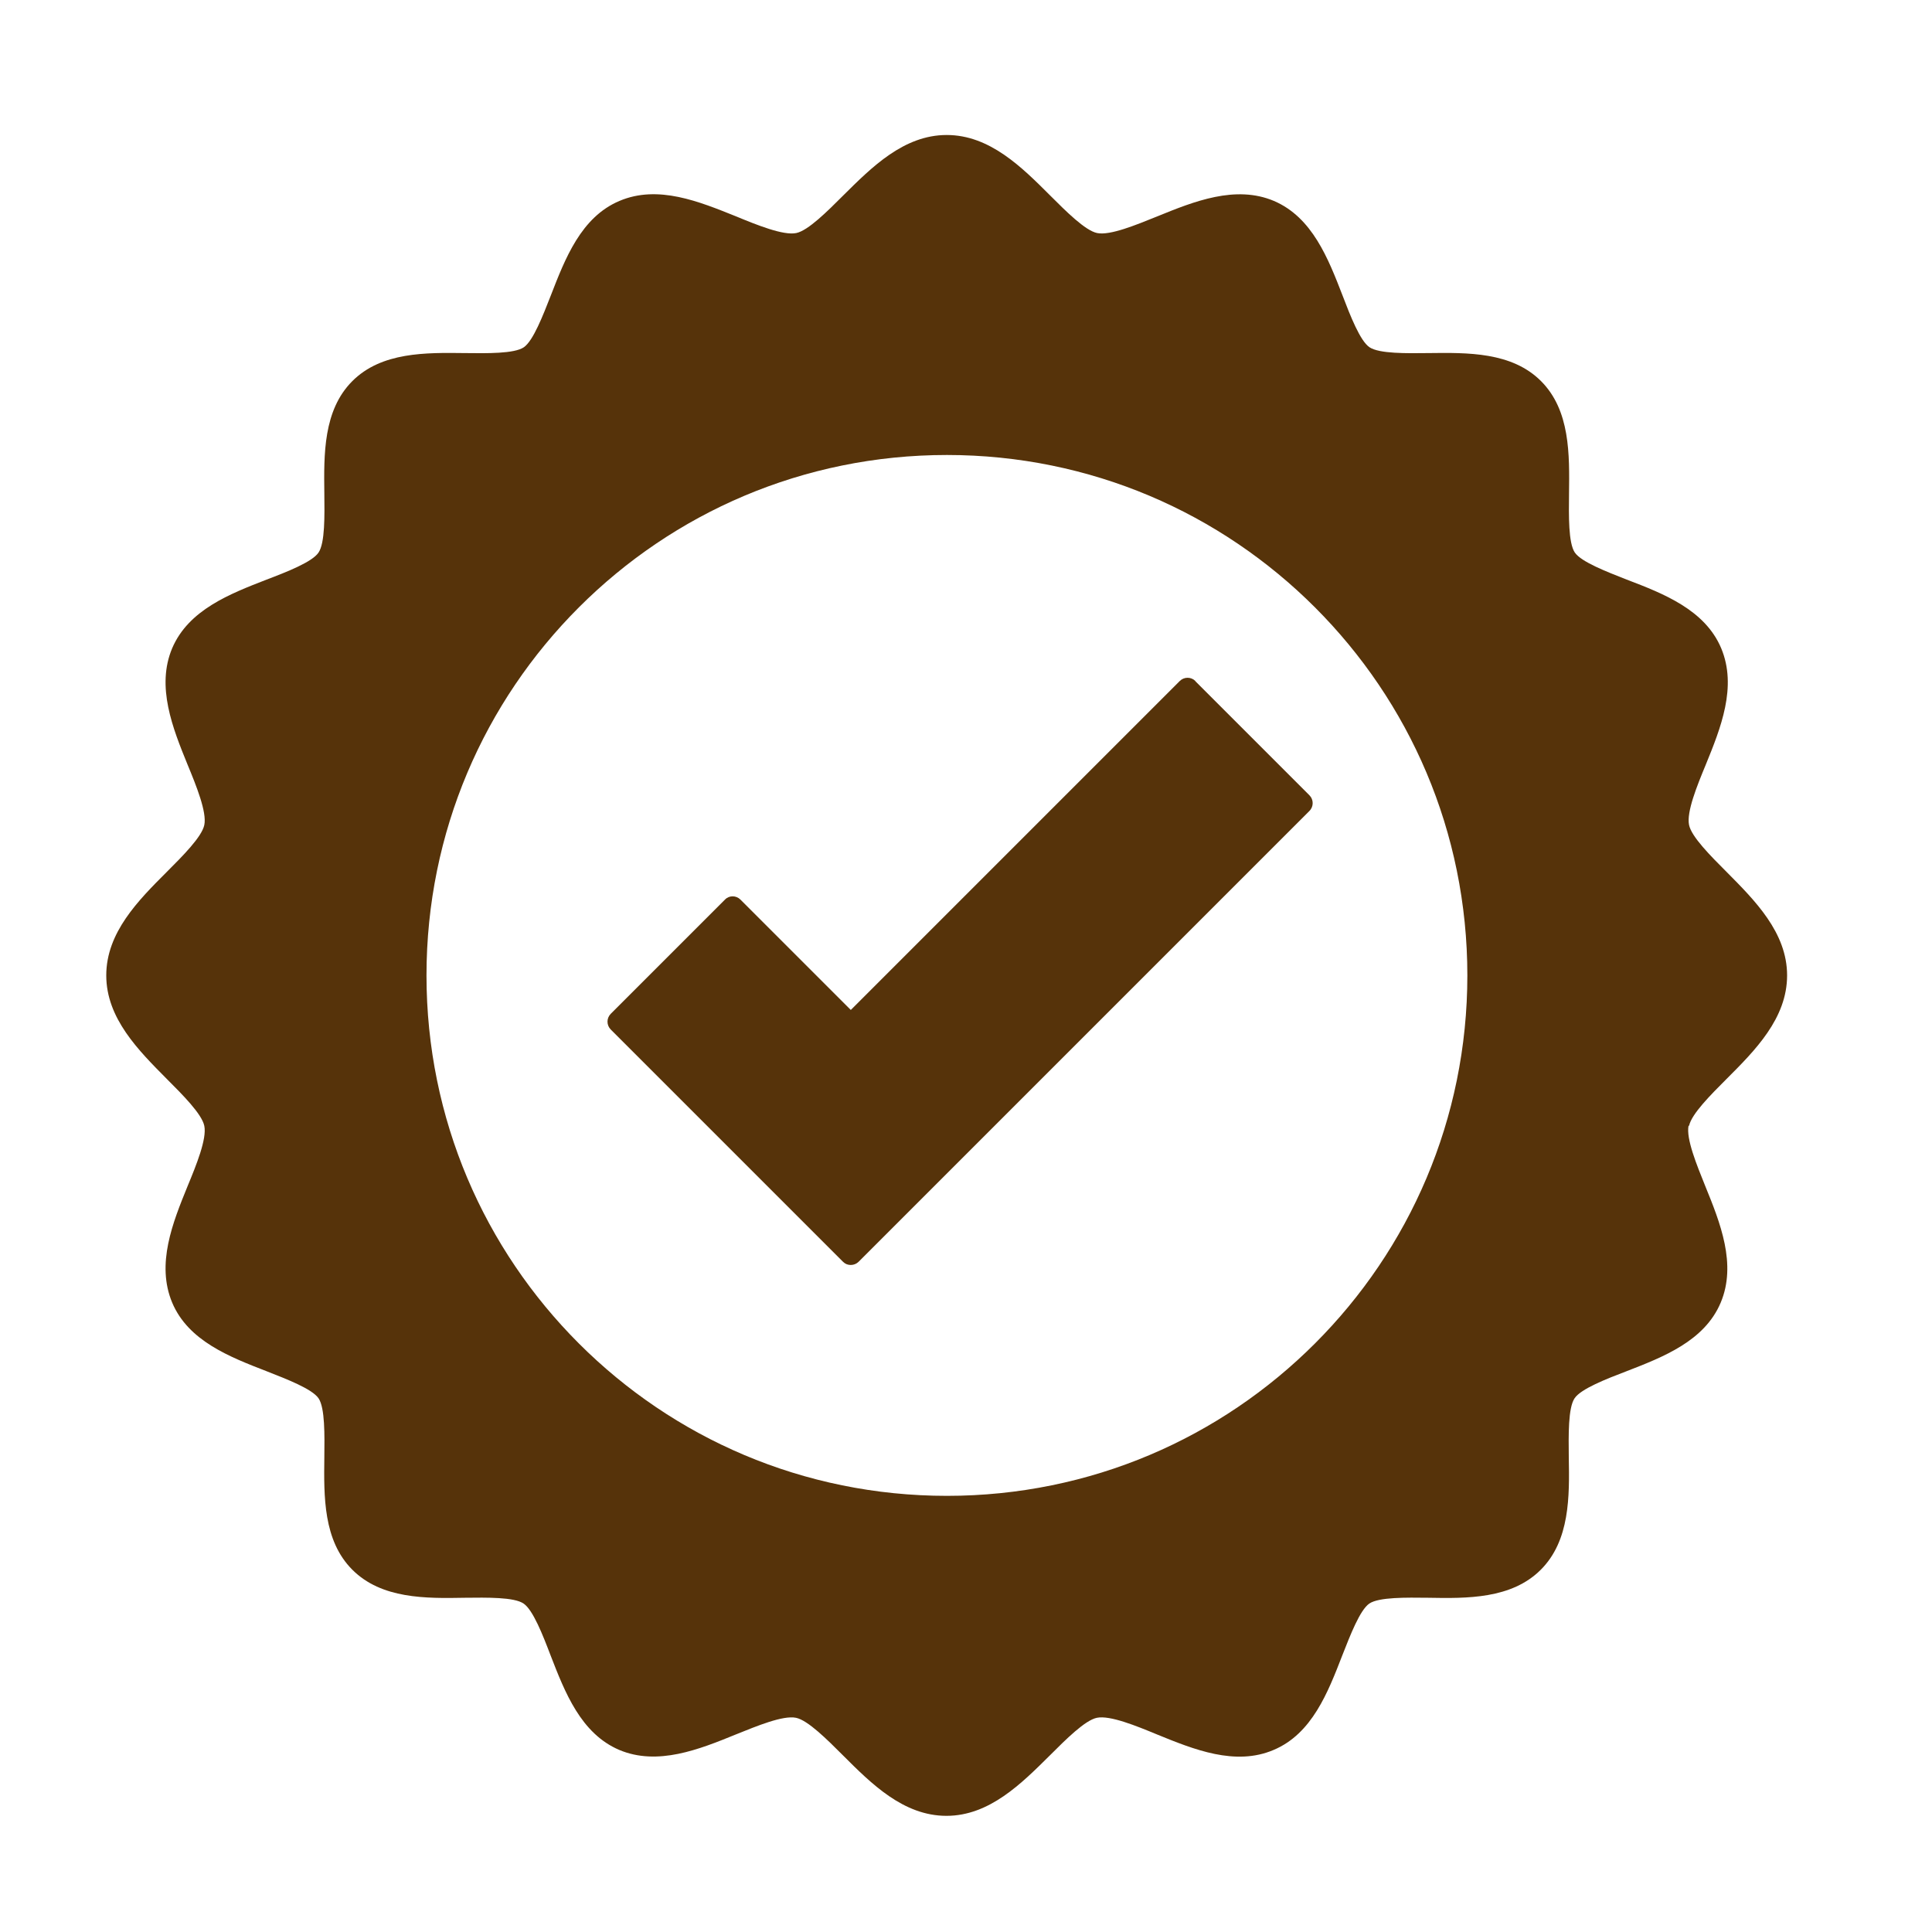
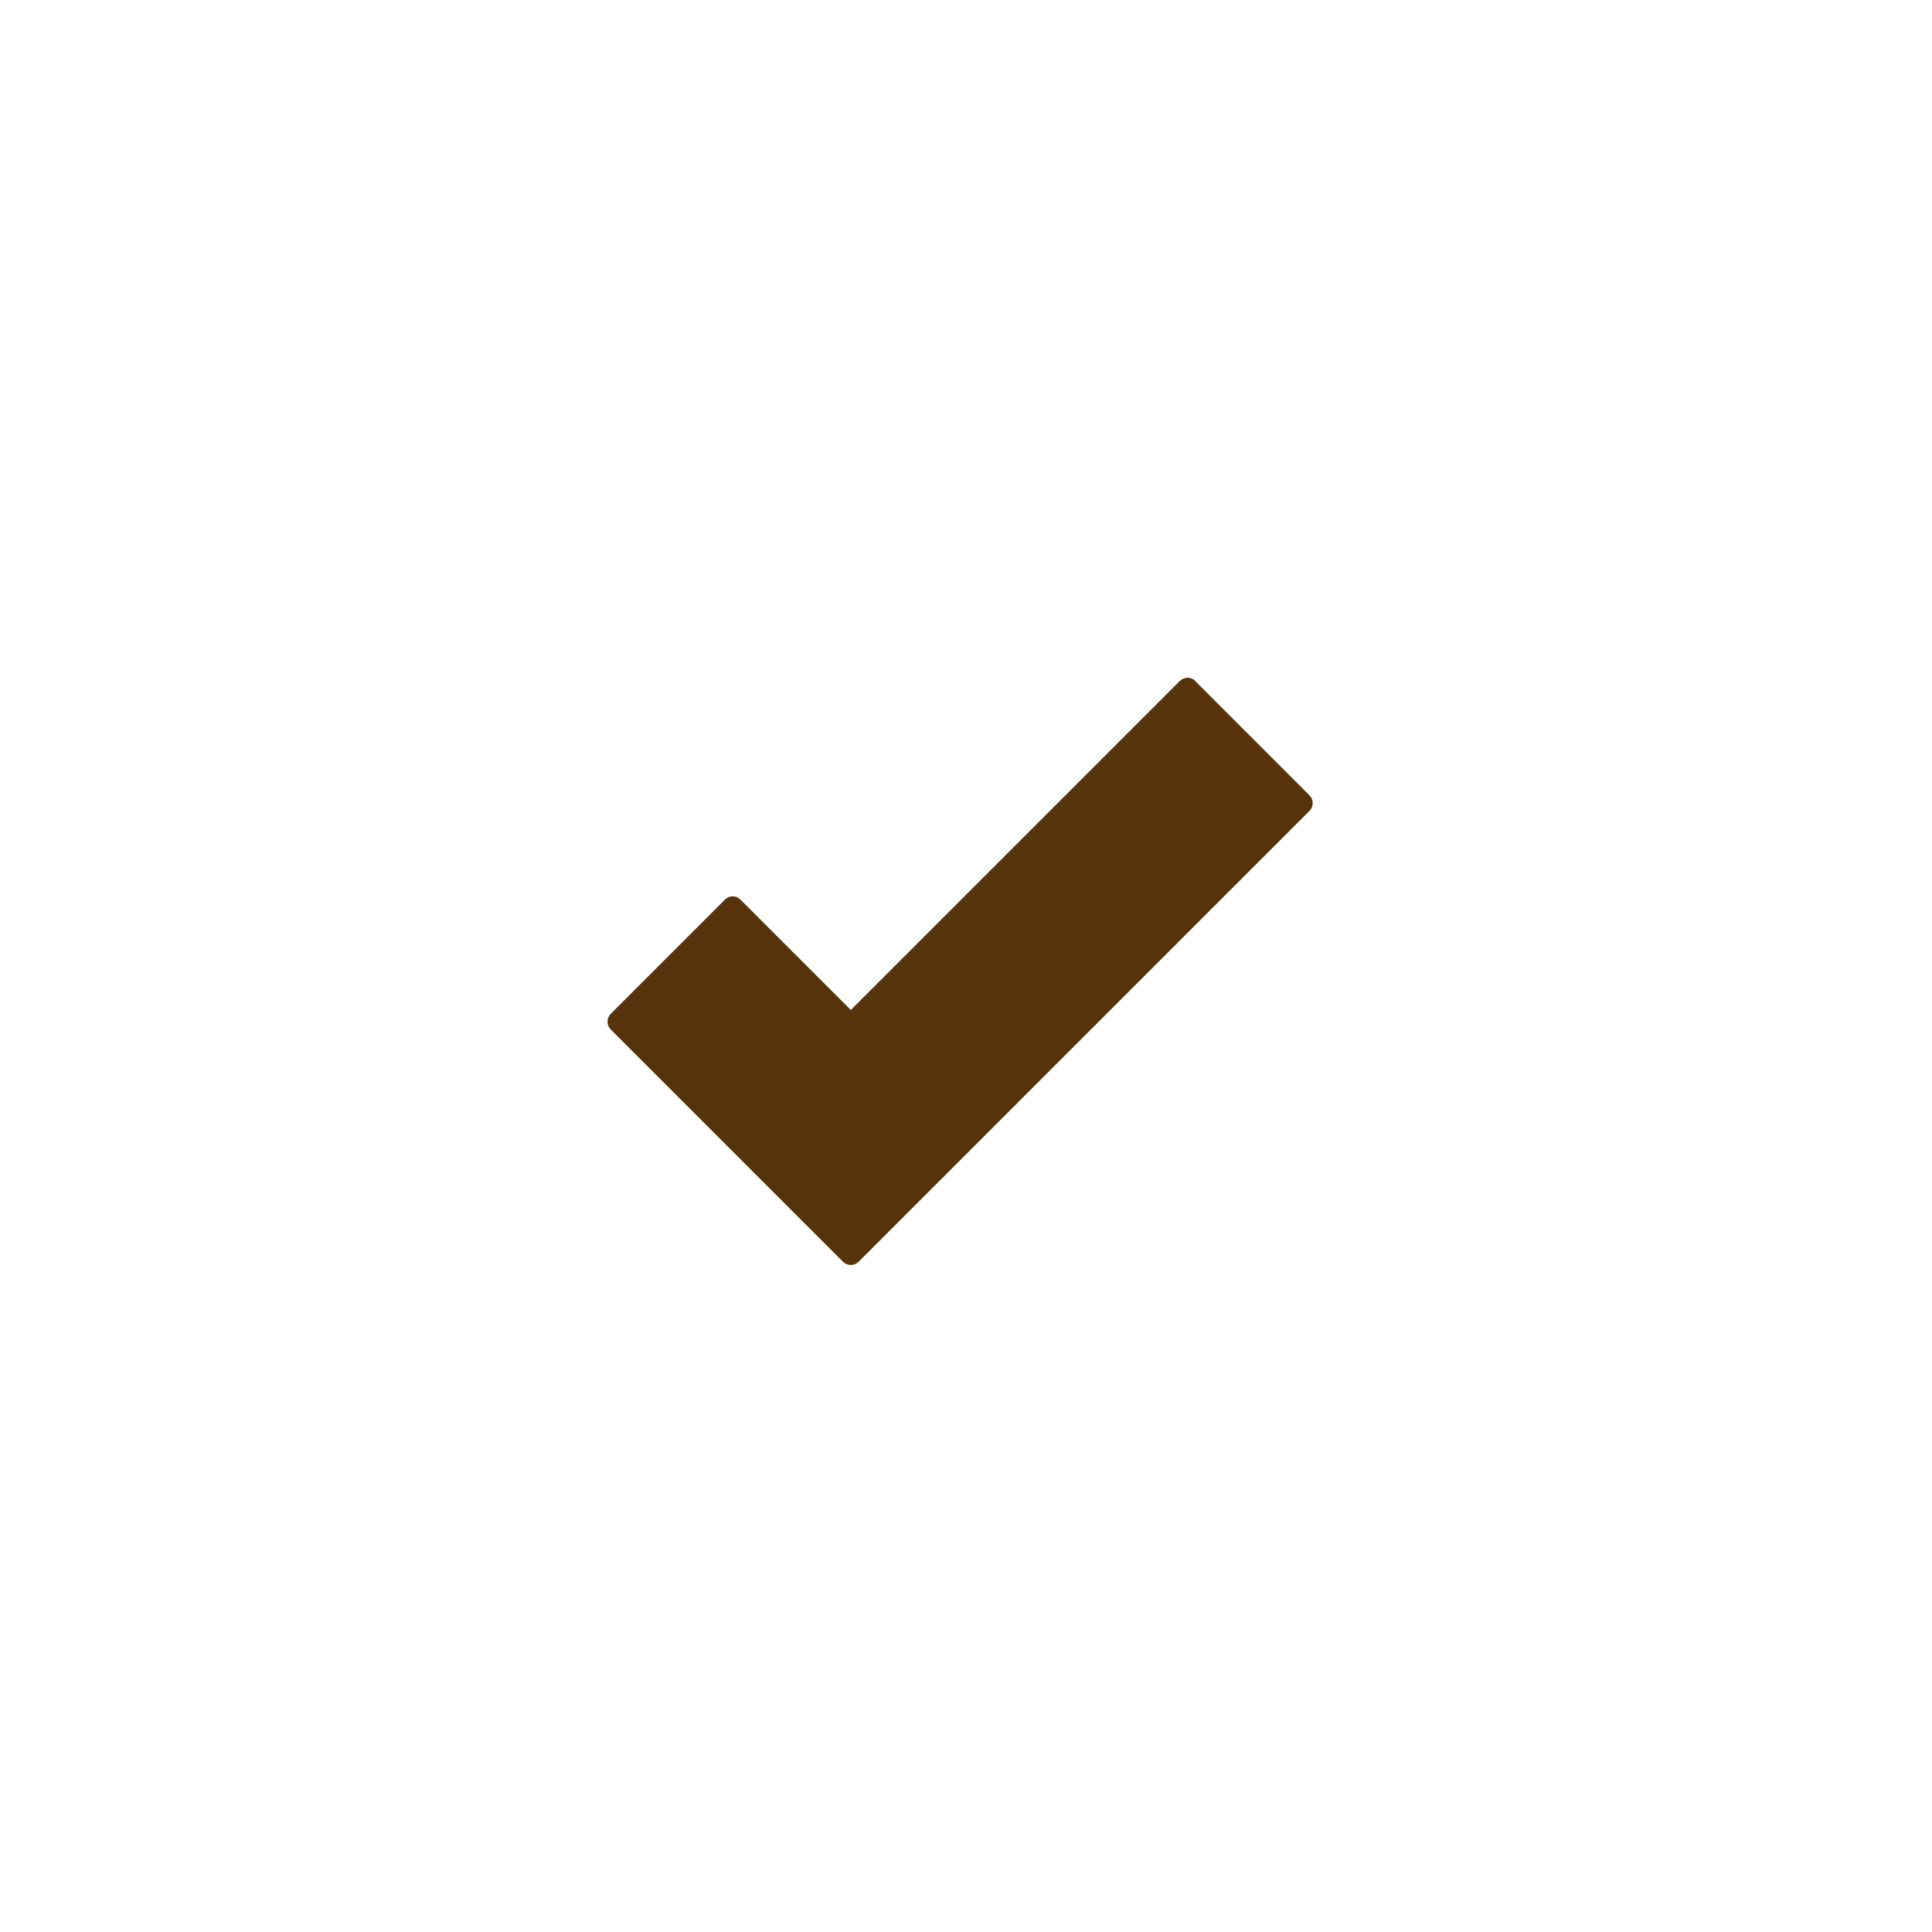
<svg xmlns="http://www.w3.org/2000/svg" id="Warstwa_1" viewBox="0 0 80 80">
  <defs>
    <style>.cls-1{fill:#56330a;}</style>
  </defs>
-   <path class="cls-1" d="M69.94,46.62c.1-.49.9-1.29,1.55-1.94,1.18-1.18,2.51-2.51,2.51-4.29s-1.34-3.11-2.51-4.29c-.65-.65-1.45-1.45-1.55-1.94-.11-.54.33-1.62.69-2.49.62-1.52,1.31-3.23.64-4.83-.67-1.59-2.39-2.26-3.91-2.84-.84-.33-1.88-.73-2.15-1.12-.27-.4-.25-1.53-.24-2.44.02-1.62.05-3.45-1.16-4.66-1.21-1.21-3.04-1.18-4.66-1.16-.91.01-2.03.03-2.44-.24-.39-.26-.8-1.31-1.12-2.15-.59-1.52-1.25-3.23-2.84-3.91-1.59-.67-3.31.02-4.83.64-.87.35-1.95.8-2.49.69-.49-.1-1.29-.9-1.94-1.55-1.18-1.18-2.51-2.51-4.29-2.51s-3.11,1.34-4.29,2.51c-.65.65-1.45,1.45-1.94,1.55-.53.11-1.62-.33-2.49-.69-1.52-.61-3.23-1.32-4.83-.64-1.59.67-2.25,2.39-2.84,3.91-.33.84-.73,1.88-1.12,2.15-.4.27-1.53.25-2.44.24-1.61-.02-3.45-.05-4.66,1.16-1.21,1.21-1.18,3.04-1.16,4.66.01.91.03,2.04-.24,2.44-.26.39-1.31.8-2.15,1.12-1.52.59-3.23,1.25-3.91,2.84-.67,1.59.02,3.31.64,4.83.36.87.8,1.96.69,2.49-.1.49-.9,1.29-1.55,1.94-1.18,1.18-2.51,2.51-2.51,4.29s1.34,3.11,2.51,4.29c.65.65,1.45,1.45,1.55,1.94.11.54-.33,1.62-.69,2.49-.62,1.52-1.31,3.23-.64,4.83.67,1.59,2.39,2.25,3.91,2.84.84.33,1.88.73,2.15,1.12.27.4.25,1.53.24,2.44-.02,1.62-.05,3.45,1.16,4.66,1.21,1.21,3.04,1.19,4.66,1.16.91-.01,2.04-.03,2.43.24.39.26.8,1.31,1.12,2.15.59,1.52,1.25,3.23,2.84,3.91,1.59.67,3.31-.02,4.83-.64.87-.35,1.95-.8,2.49-.69.49.1,1.29.9,1.94,1.55,1.18,1.18,2.51,2.51,4.29,2.51s3.11-1.34,4.29-2.51c.65-.65,1.45-1.45,1.94-1.55.54-.11,1.62.33,2.49.69,1.52.62,3.24,1.32,4.83.64,1.59-.67,2.25-2.39,2.84-3.91.33-.84.73-1.88,1.12-2.15.4-.27,1.53-.25,2.44-.24,1.61.03,3.45.05,4.66-1.16,1.21-1.21,1.19-3.04,1.16-4.66-.01-.91-.03-2.04.24-2.44.26-.39,1.31-.8,2.15-1.12,1.52-.59,3.23-1.25,3.9-2.84.67-1.59-.02-3.31-.64-4.83-.35-.87-.8-1.96-.69-2.5ZM59.07,48.78c-1.09,2.58-2.67,4.9-4.62,6.85-1.95,1.95-4.27,3.53-6.85,4.62-2.58,1.09-5.42,1.69-8.39,1.69s-5.81-.6-8.39-1.69c-2.58-1.09-4.9-2.67-6.85-4.62-1.95-1.95-3.53-4.27-4.62-6.85-1.09-2.58-1.69-5.42-1.69-8.39s.6-5.81,1.69-8.39c1.09-2.58,2.67-4.9,4.62-6.85,1.95-1.95,4.27-3.53,6.85-4.62,2.58-1.09,5.42-1.69,8.39-1.69s5.81.6,8.39,1.69c2.58,1.09,4.9,2.67,6.85,4.62,1.95,1.95,3.53,4.27,4.62,6.85,1.09,2.58,1.69,5.42,1.69,8.39s-.6,5.81-1.69,8.39Z" />
  <path class="cls-1" d="M49.5,28.2c-.18-.18-.47-.18-.65,0l-13.62,13.62-4.57-4.57c-.18-.18-.47-.18-.64,0l-4.73,4.73c-.18.18-.18.47,0,.65l9.62,9.62c.09.09.2.13.32.13s.24-.05.32-.13l18.67-18.67c.18-.18.18-.47,0-.65l-4.73-4.73Z" />
</svg>